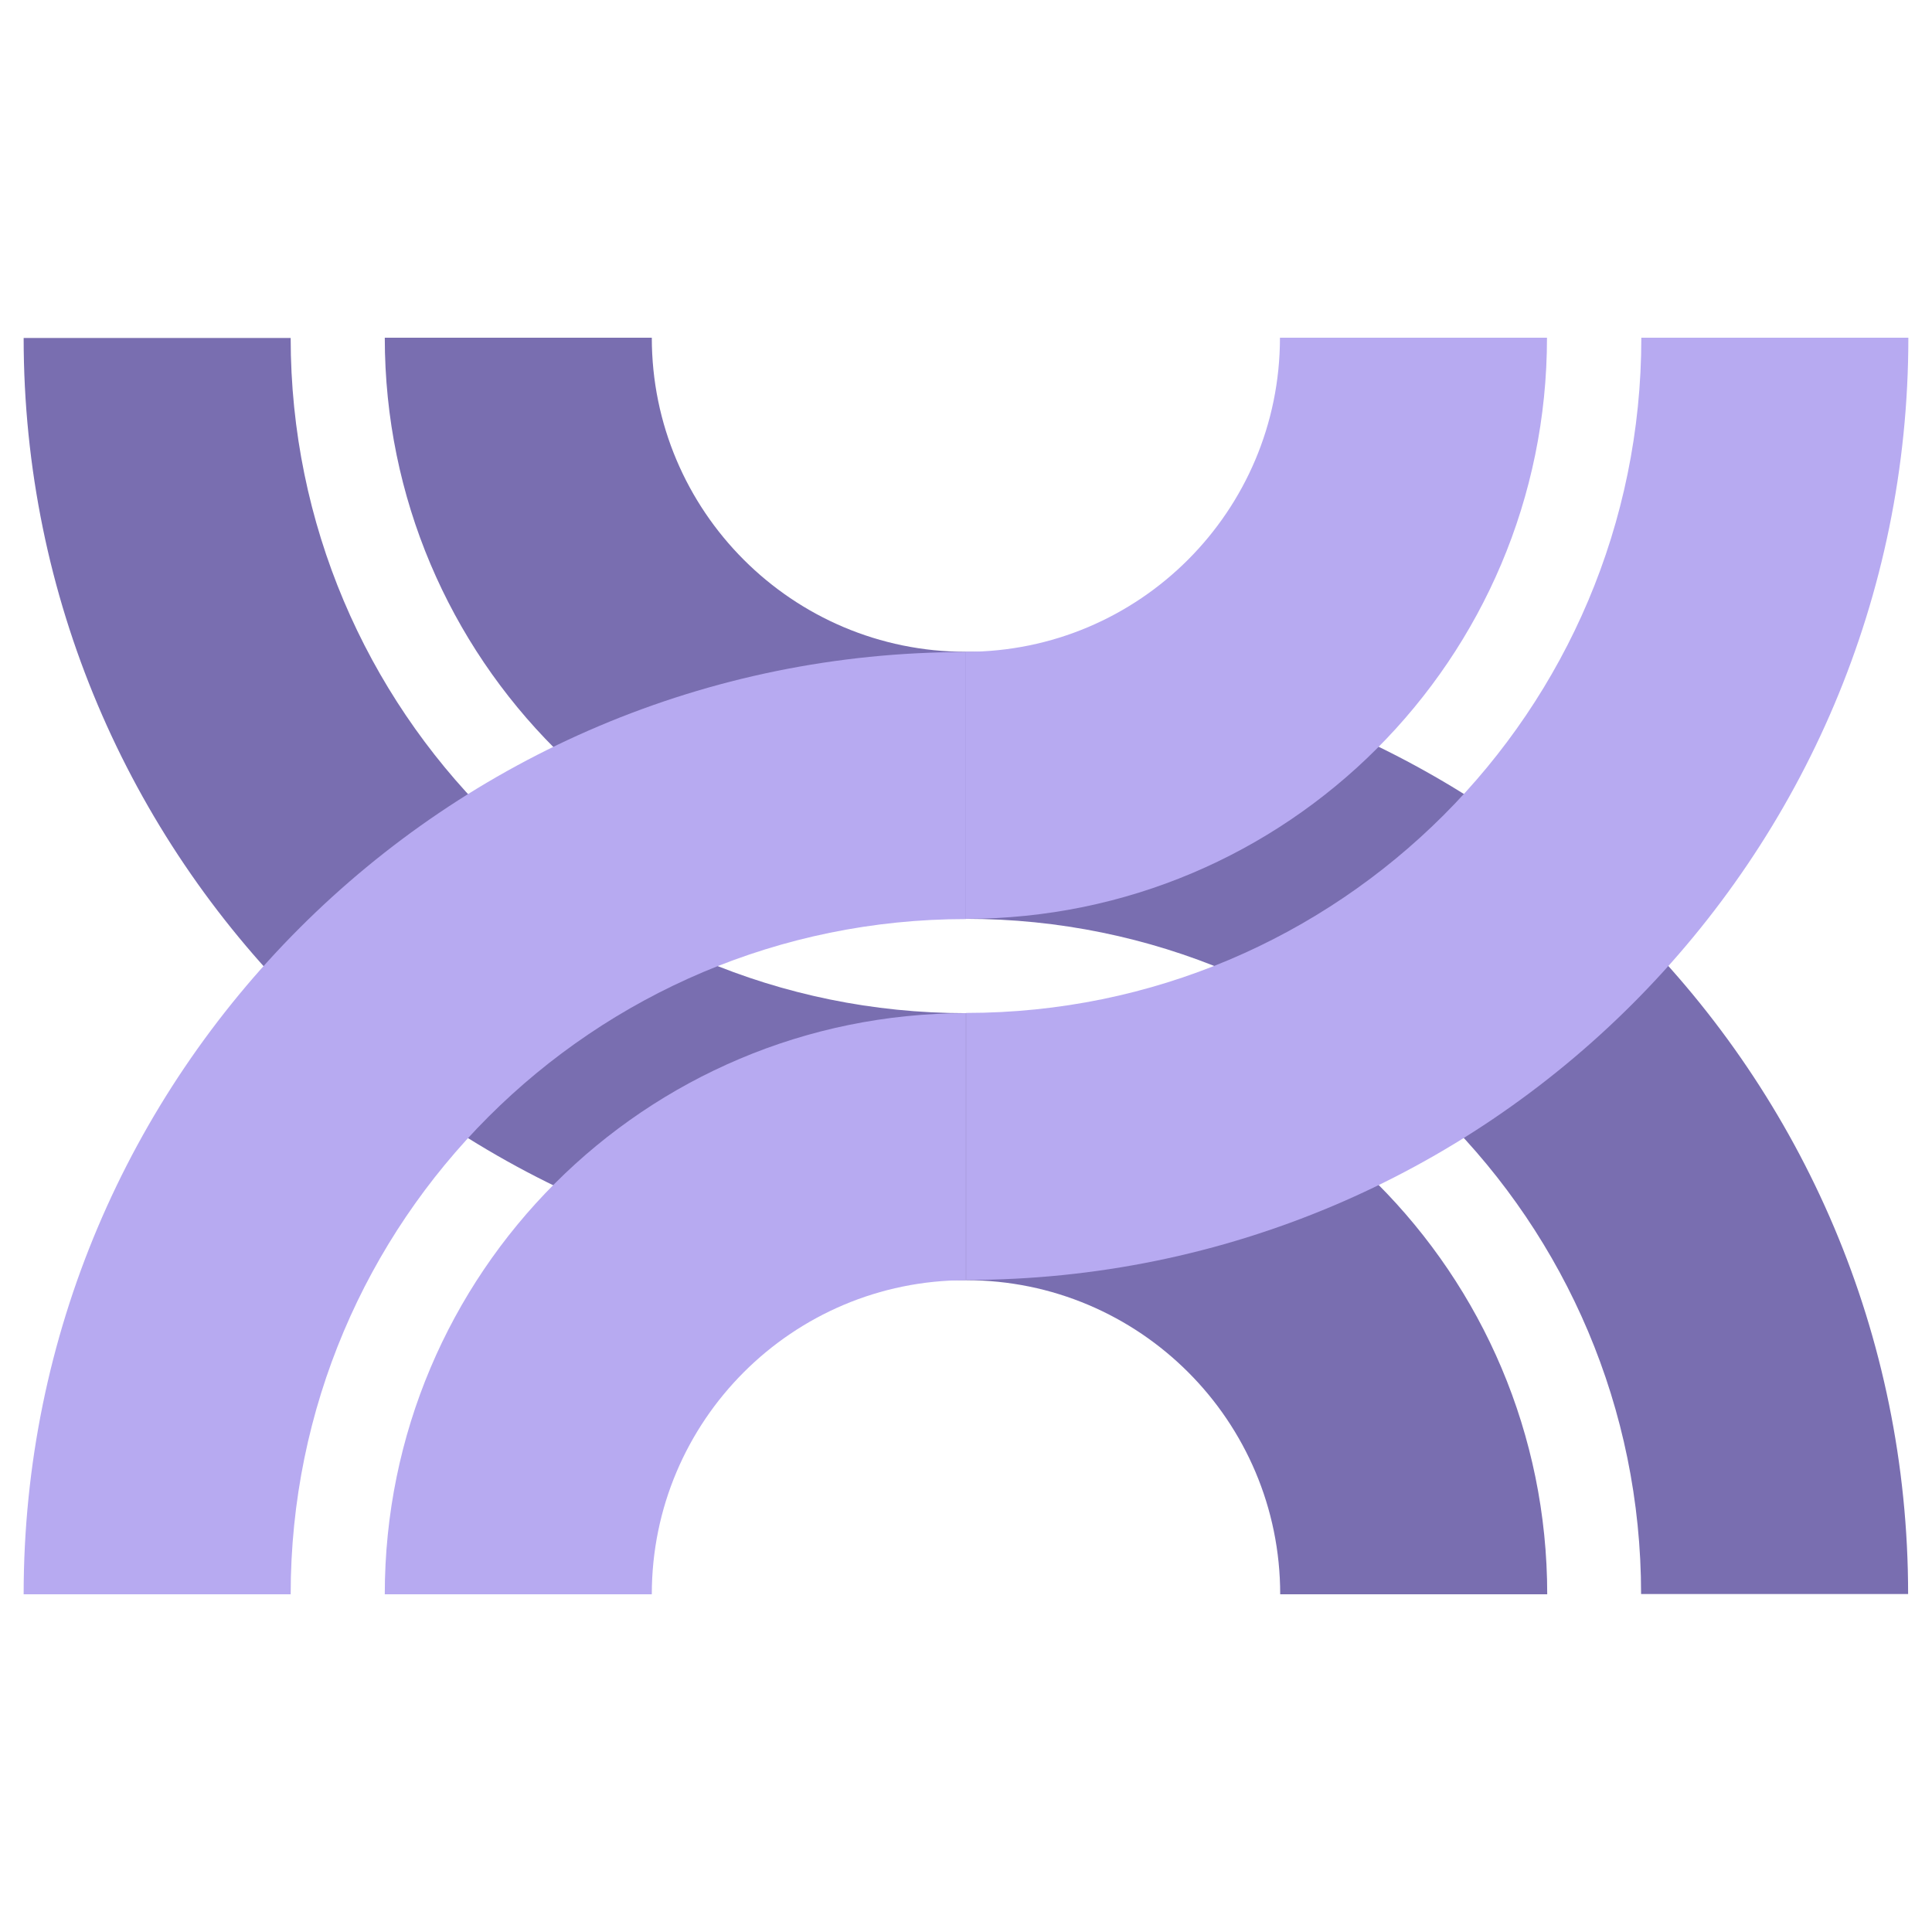
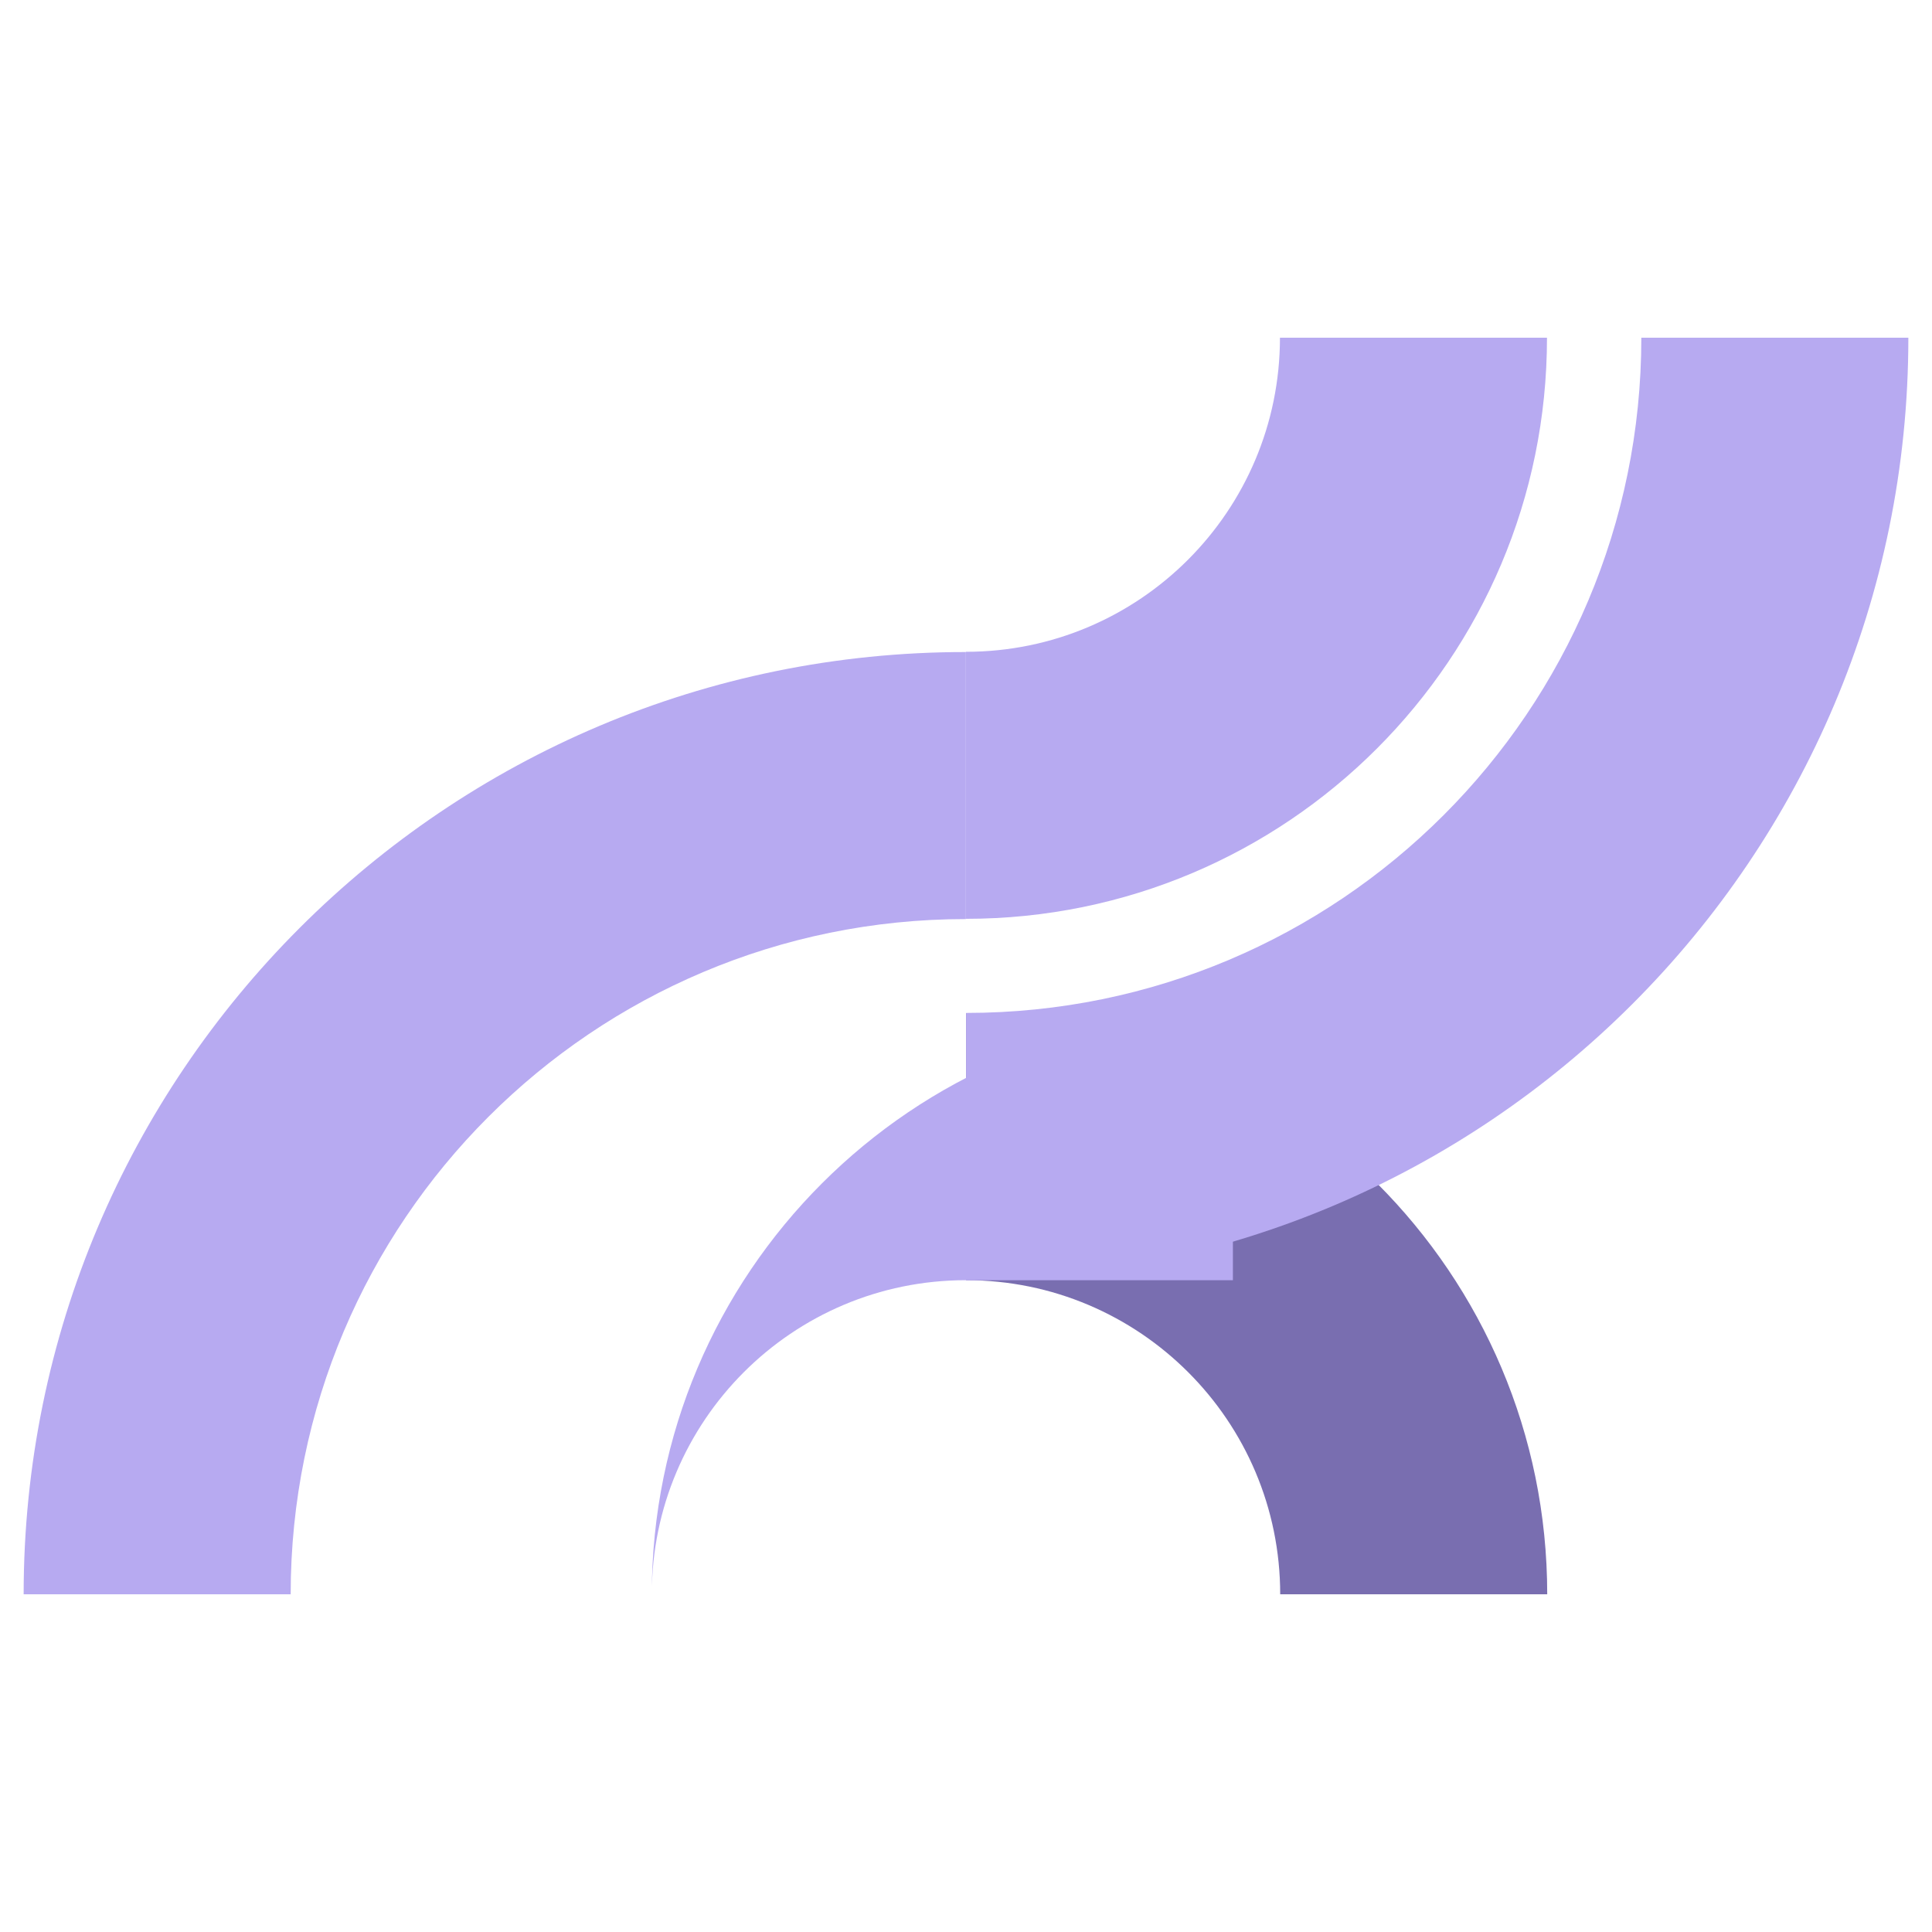
<svg xmlns="http://www.w3.org/2000/svg" id="Layer_2" viewBox="0 0 80.89 80.89">
  <defs>
    <clipPath id="clippath">
      <rect width="80.89" height="80.89" style="fill:none;" />
    </clipPath>
  </defs>
  <g id="Layer_1-2">
    <g style="clip-path:url(#clippath);">
      <path d="M53.6,66.75c0-7.26-5.89-13.15-13.15-13.15v-11.18c13.44,0,24.33,10.89,24.33,24.33h-11.18Z" style="fill:#796eb0;" />
-       <path d="M40.44,38.47c15.62,0,28.27,12.66,28.27,28.27h11.18c0-21.79-17.66-39.45-39.45-39.45v11.18Z" style="fill:#796eb0;" />
-       <path d="M27.29,14.14c0,7.26,5.89,13.15,13.15,13.15v11.18c-13.44,0-24.33-10.89-24.33-24.33h11.18Z" style="fill:#796eb0;" />
-       <path d="M40.44,42.42c-15.62,0-28.27-12.66-28.27-28.27H.99c0,21.79,17.66,39.45,39.45,39.45v-11.18Z" style="fill:#796eb0;" />
      <path d="M40.44,27.29c7.26,0,13.15-5.89,13.15-13.15h11.18c0,13.44-10.89,24.33-24.33,24.33v-11.18Z" style="fill:#b7aaf1;" />
      <path d="M68.72,14.14c0,15.62-12.66,28.27-28.27,28.27v11.18c21.79,0,39.45-17.66,39.45-39.45h-11.18Z" style="fill:#b7aaf1;" />
-       <path d="M40.44,53.6c-7.26,0-13.15,5.89-13.15,13.15h-11.18c0-13.44,10.89-24.33,24.33-24.33v11.18Z" style="fill:#b7aaf1;" />
+       <path d="M40.44,53.6c-7.26,0-13.15,5.89-13.15,13.15c0-13.44,10.89-24.33,24.33-24.33v11.18Z" style="fill:#b7aaf1;" />
      <path d="M12.17,66.75c0-15.62,12.66-28.27,28.27-28.27v-11.18C18.66,27.29.99,44.96.99,66.75h11.18Z" style="fill:#b7aaf1;" />
    </g>
  </g>
</svg>